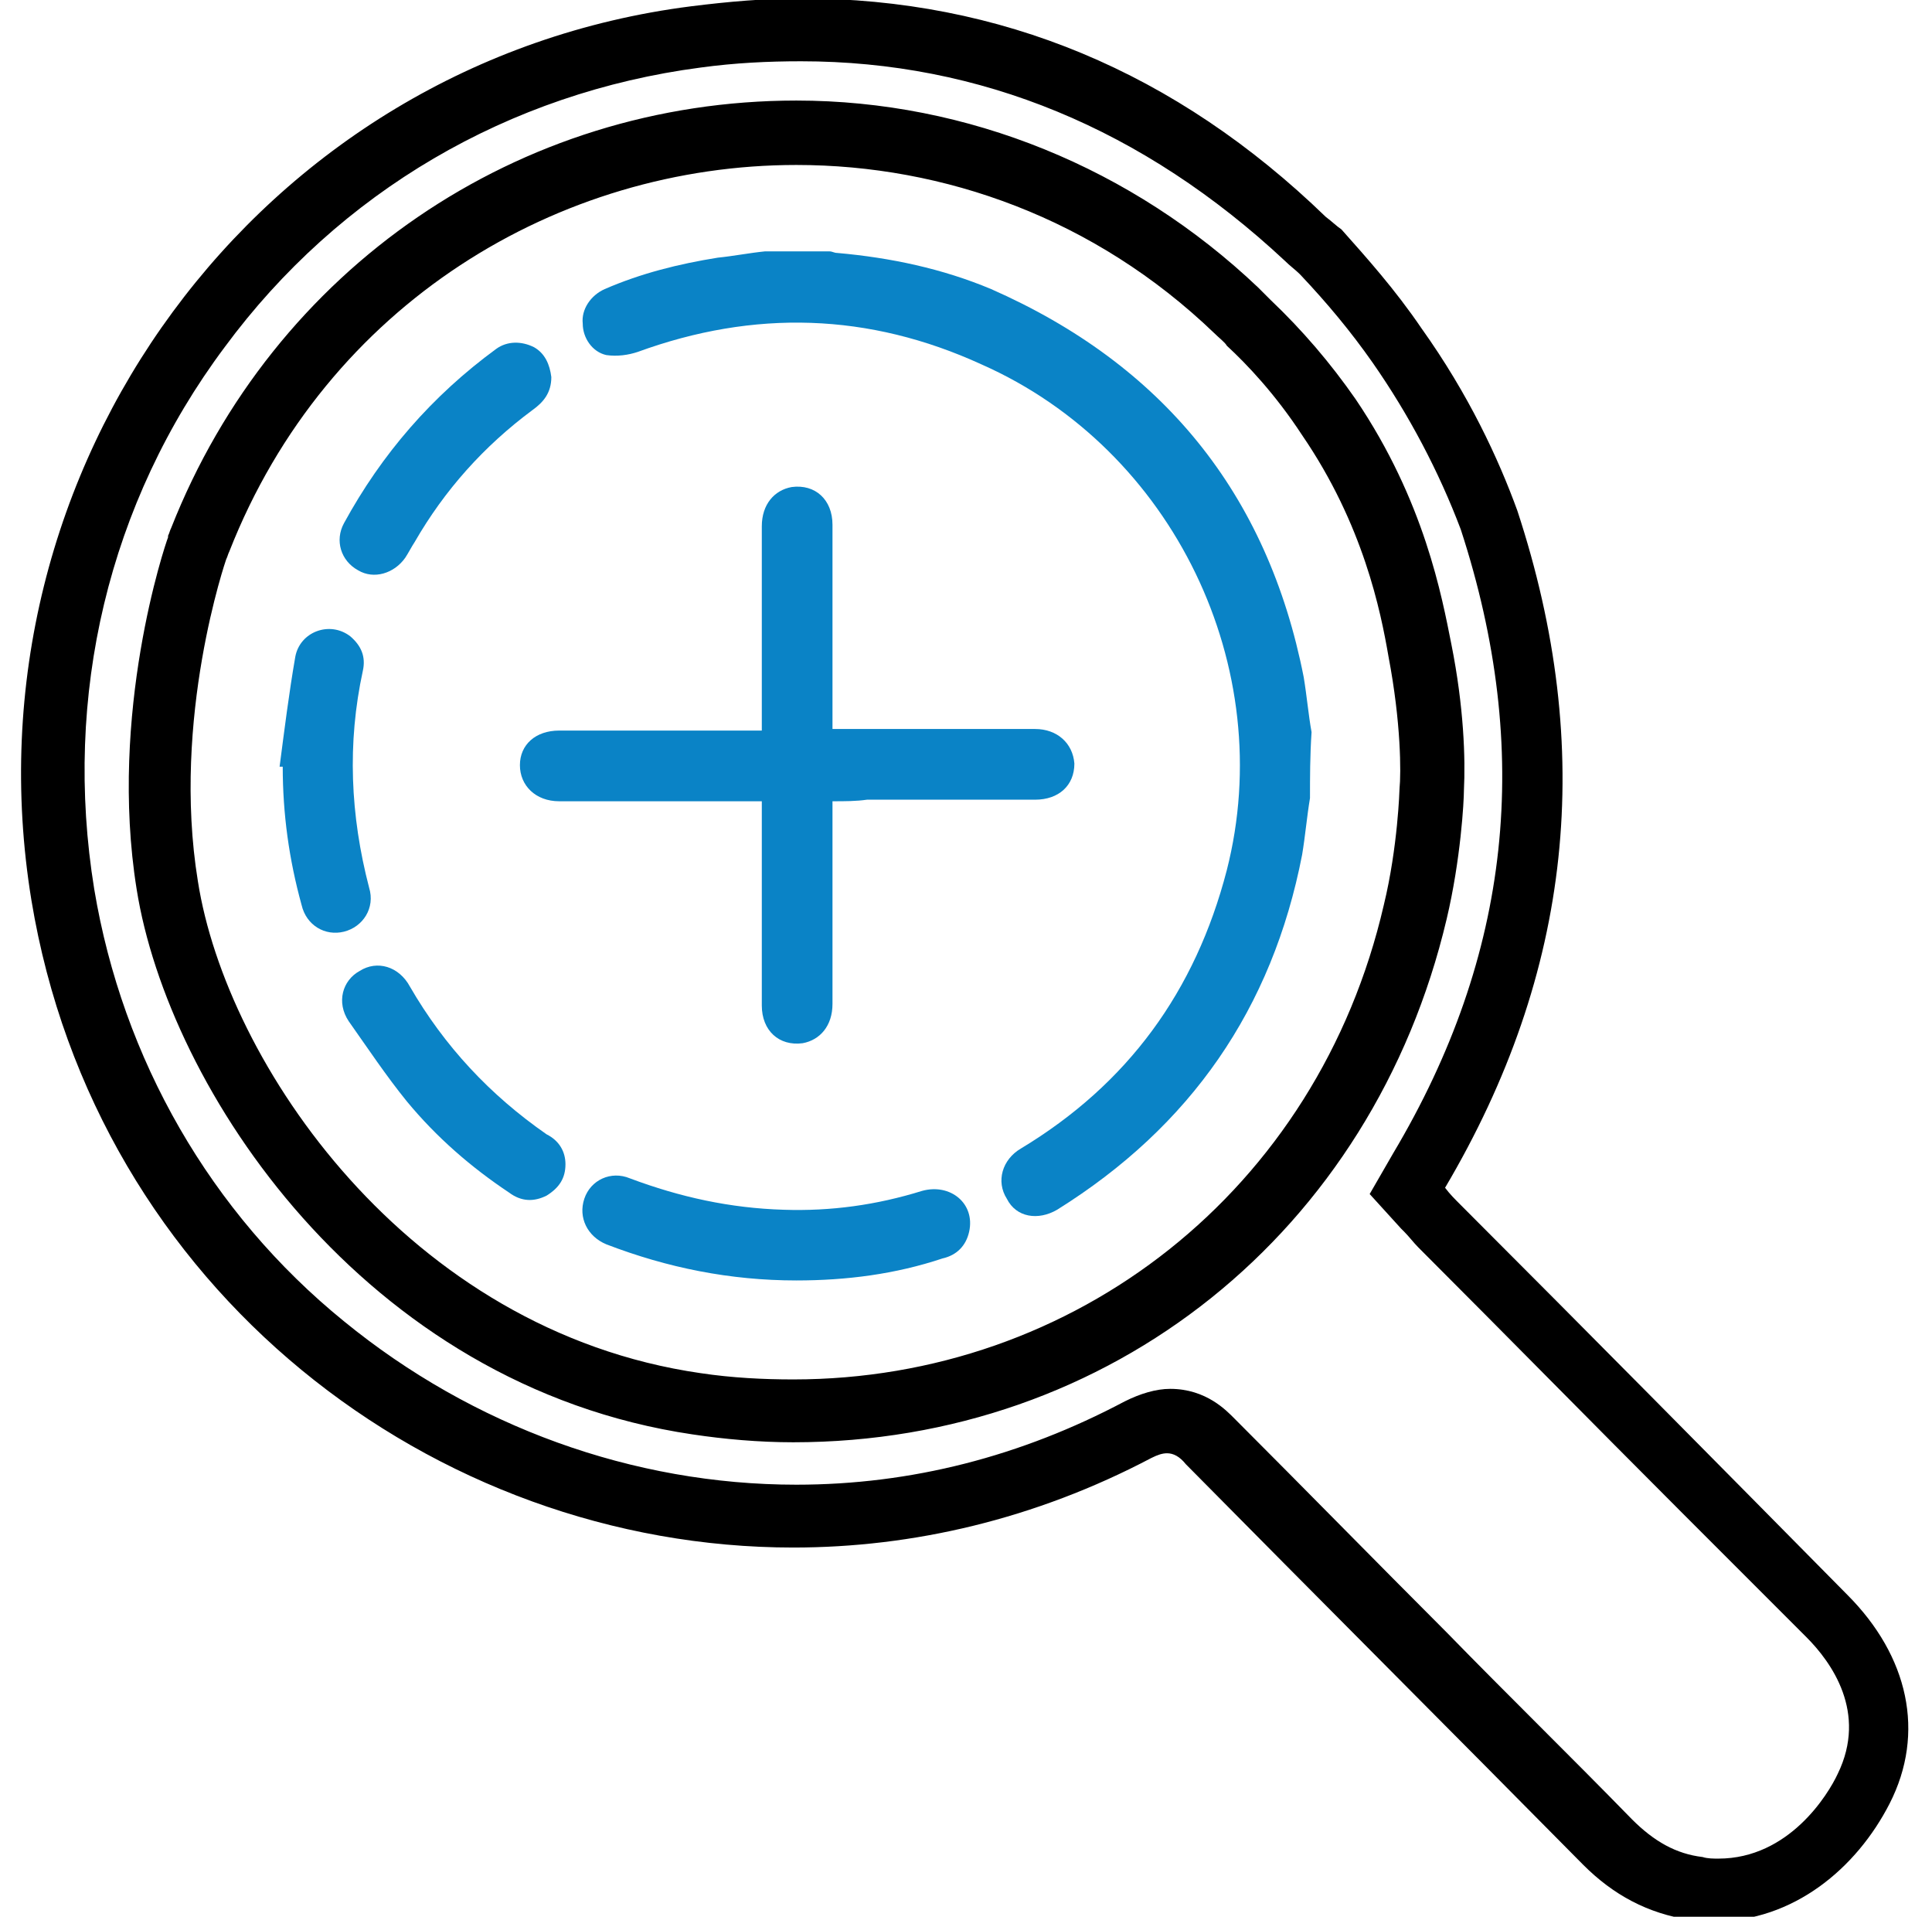
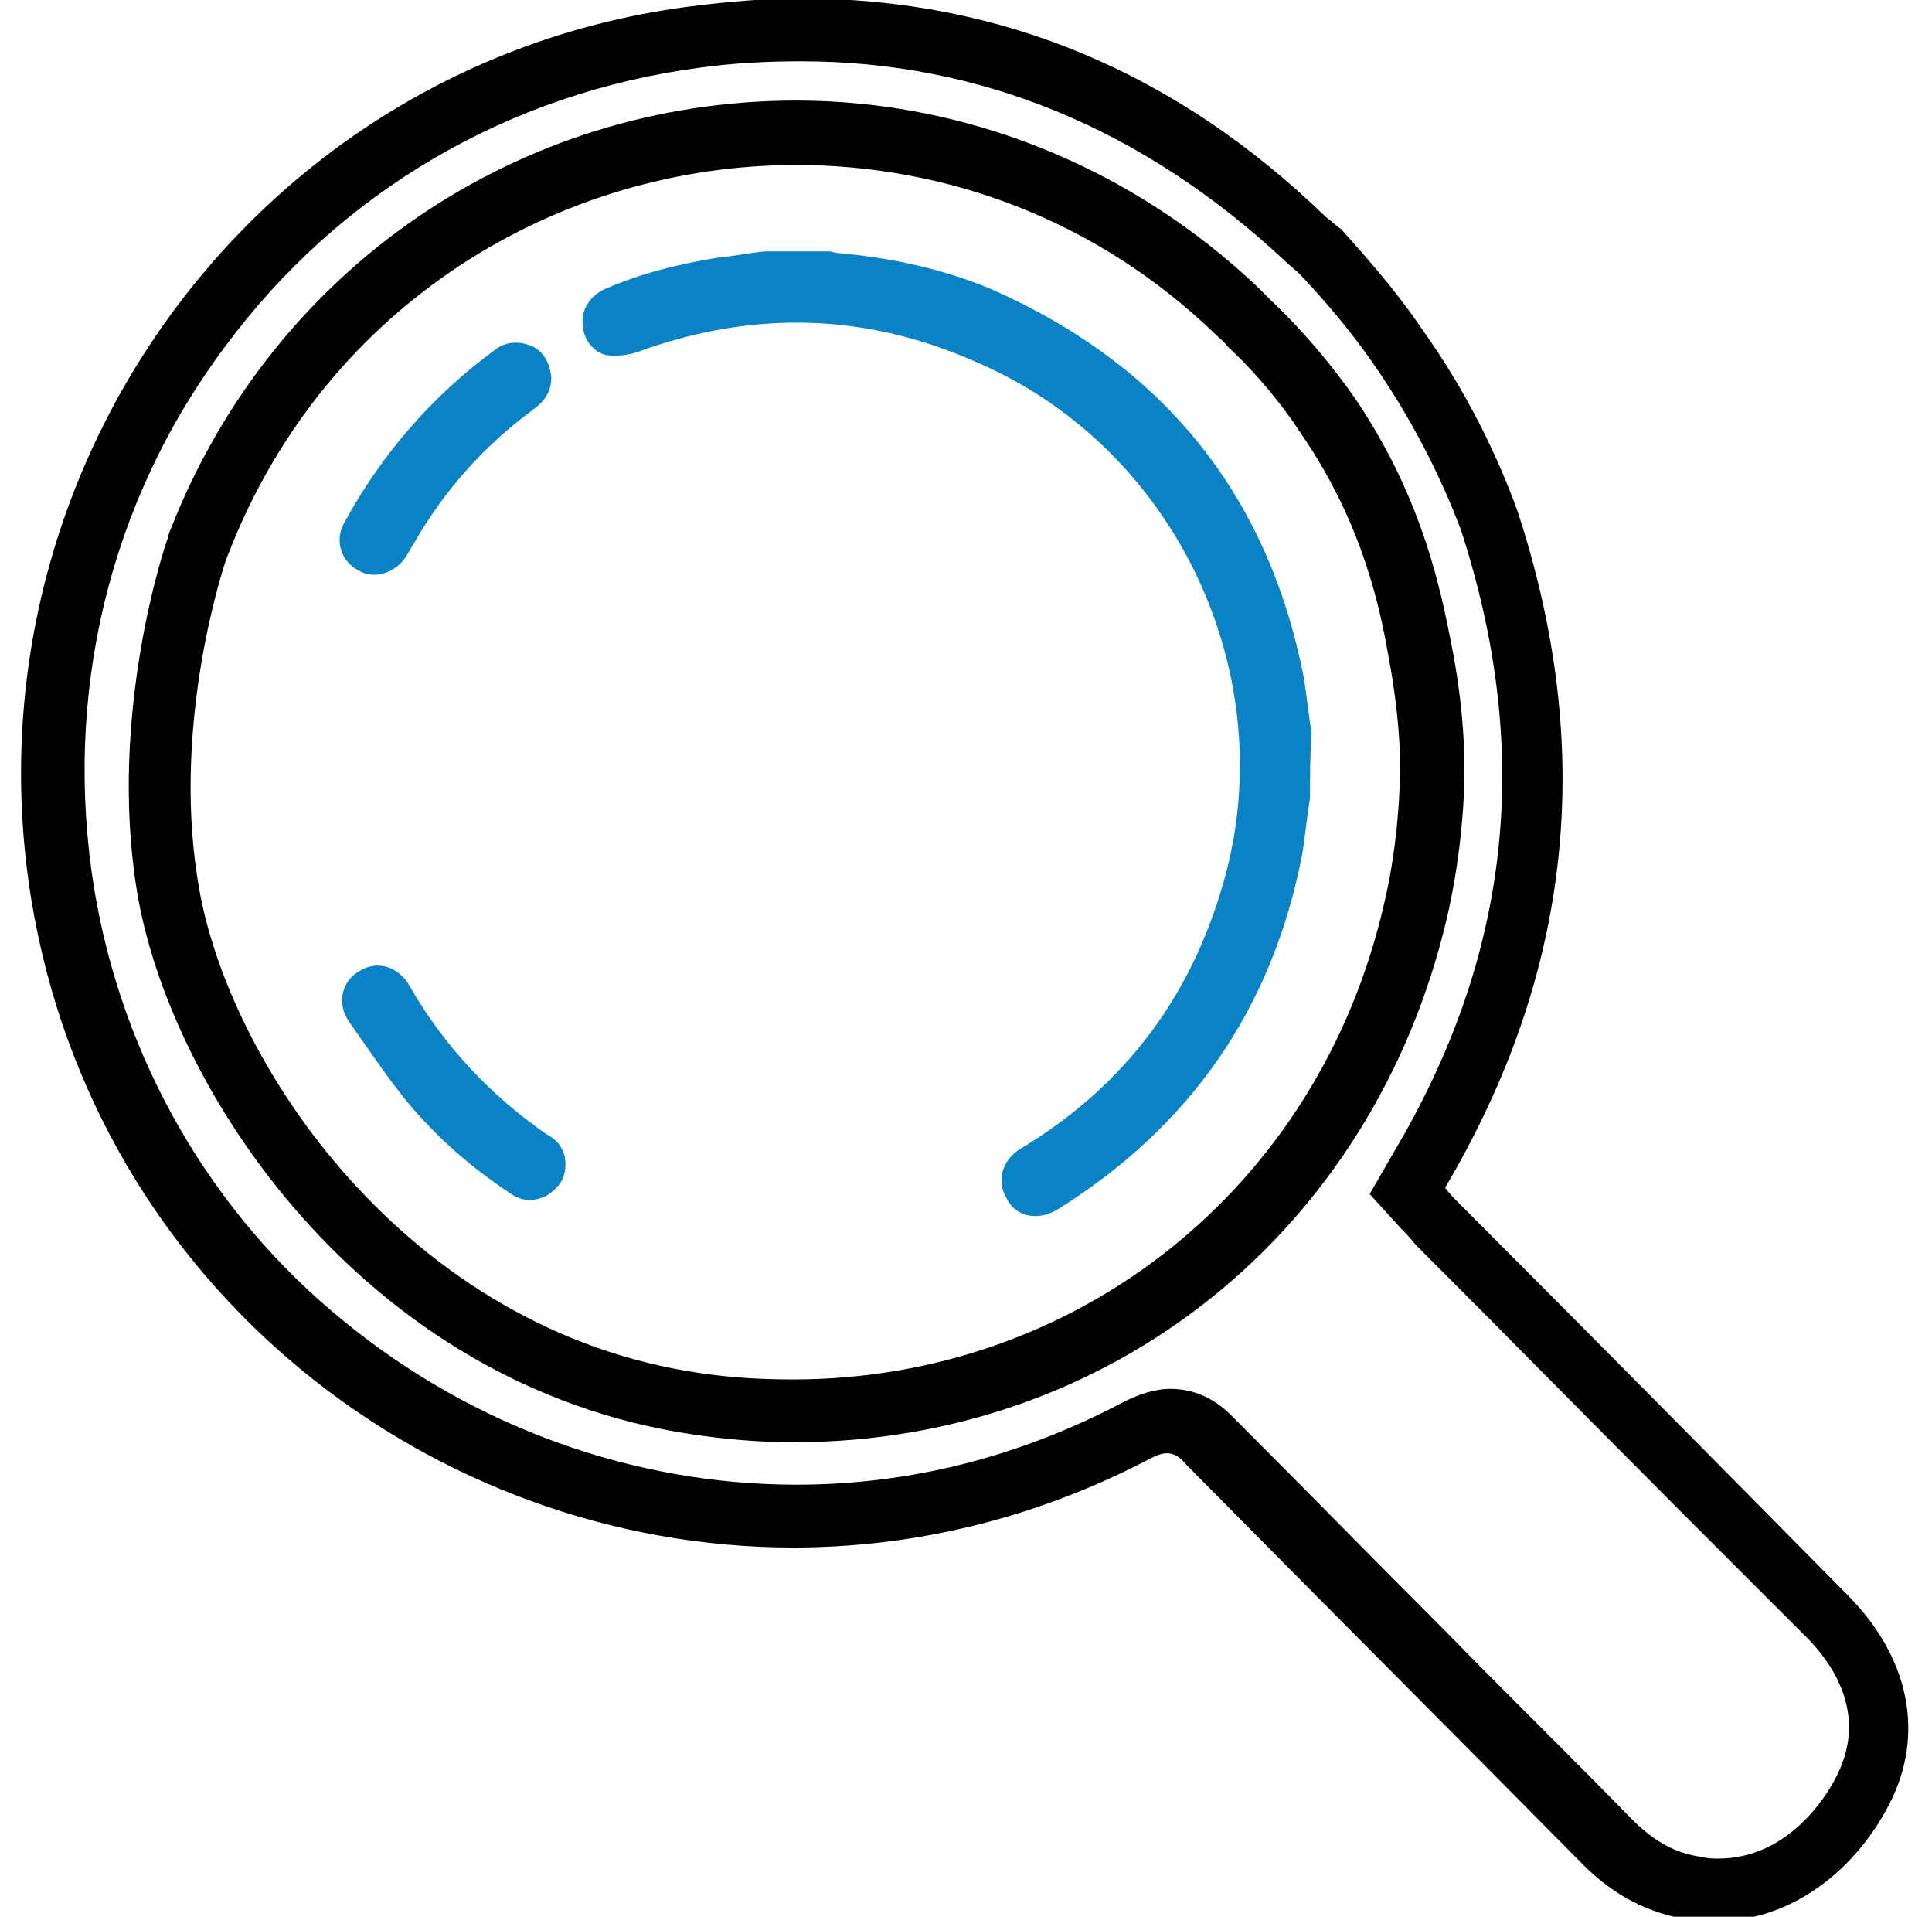
<svg xmlns="http://www.w3.org/2000/svg" version="1.1" id="Layer_1" x="0px" y="0px" viewBox="0 0 123 122" style="enable-background:new 0 0 123 122;" xml:space="preserve">
  <style type="text/css">
	.st0{fill:none;stroke:#000000;stroke-width:2;stroke-miterlimit:10;}
	.st1{stroke:#000000;stroke-miterlimit:10;}
	.st2{fill:#FFFFFF;}
	.st3{fill:#1182C5;}
	.st4{fill:#0A83C6;}
	.st5{fill:#FFFFFF;stroke:#1581C5;stroke-width:2;stroke-miterlimit:10;}
	.st6{fill:#FFFFFF;stroke:#000000;stroke-width:2;stroke-miterlimit:10;}
	.st7{fill:none;stroke:#000000;stroke-width:4;stroke-miterlimit:10;}
	.st8{fill:#1581C5;}
	.st9{fill:none;stroke:#0A83C6;stroke-width:2;stroke-miterlimit:10;}
	.st10{stroke:#000000;stroke-width:0.75;stroke-miterlimit:10;}
	.st11{fill:none;stroke:#0A83C6;stroke-width:3;stroke-miterlimit:10;}
	.st12{stroke:#000000;stroke-width:2;stroke-miterlimit:10;}
	.st13{fill:#0A83C6;stroke:#0A83C6;stroke-miterlimit:10;}
	.st14{fill:none;stroke:#000000;stroke-width:1.5;stroke-miterlimit:10;}
	.st15{fill:none;stroke:#0A83C6;stroke-width:1.5;stroke-miterlimit:10;}
	.st16{fill:none;stroke:#1581C5;stroke-width:4;stroke-miterlimit:10;}
	.st17{fill:none;stroke:#000000;stroke-width:8;stroke-linecap:round;stroke-miterlimit:10;}
	.st18{fill:#1182C5;stroke:#FFFFFF;stroke-width:0.5;stroke-miterlimit:10;}
</style>
  <g>
    <path class="st4" d="M83.4,50.8c-0.2,1.2-0.3,2.4-0.5,3.6c-1.9,9.8-7.1,17.3-15.6,22.6c-1.2,0.7-2.6,0.5-3.2-0.7   c-0.7-1.1-0.3-2.5,0.9-3.2c6.8-4.1,11.1-10,13.1-17.7c3.3-12.9-3.4-26.8-15.6-32.2c-7.2-3.3-14.5-3.5-21.9-0.8   c-0.6,0.2-1.3,0.3-2,0.2c-0.9-0.2-1.5-1.1-1.5-2c-0.1-0.9,0.5-1.8,1.4-2.2c2.3-1,4.7-1.6,7.2-2c1-0.1,2-0.3,3-0.4   c1.4,0,2.7,0,4.1,0c0.2,0,0.3,0.1,0.5,0.1c3.4,0.3,6.7,1,9.8,2.3c10.9,4.8,17.6,13,19.9,24.7c0.2,1.2,0.3,2.4,0.5,3.5   C83.4,48.1,83.4,49.5,83.4,50.8z" />
-     <path class="st4" d="M53,51c0,0.3,0,0.6,0,0.8c0,4,0,8.1,0,12.1c0,1.4-0.8,2.3-1.9,2.5c-1.5,0.2-2.6-0.8-2.6-2.4   c0-3.6,0-7.1,0-10.7c0-0.7,0-1.5,0-2.3c-0.3,0-0.6,0-0.8,0c-4,0-8.1,0-12.1,0c-1.5,0-2.5-1-2.5-2.3c0-1.3,1-2.2,2.5-2.2   c3.5,0,7,0,10.5,0c0.8,0,1.5,0,2.4,0c0-0.3,0-0.5,0-0.8c0-4.1,0-8.1,0-12.2c0-1.4,0.8-2.3,1.9-2.5c1.5-0.2,2.6,0.8,2.6,2.4   c0,2.2,0,4.5,0,6.7c0,1.8,0,3.7,0,5.5c0,0.2,0,0.5,0,0.8c0.3,0,0.6,0,0.8,0c4,0,8.1,0,12.1,0c1.4,0,2.4,0.9,2.5,2.2   c0,1.4-1,2.3-2.5,2.3c-3.6,0-7.1,0-10.7,0C54.5,51,53.8,51,53,51z" />
-     <path class="st4" d="M50.7,81.5c-4.2,0-8.2-0.8-12.1-2.3c-1.2-0.5-1.8-1.7-1.4-2.9c0.4-1.2,1.7-1.8,2.9-1.3c3.2,1.2,6.4,1.9,9.8,2   c3,0.1,5.9-0.3,8.8-1.2c1.8-0.5,3.4,0.8,3,2.6c-0.2,0.9-0.8,1.5-1.7,1.7C57,81.1,53.9,81.5,50.7,81.5z" />
-     <path class="st4" d="M17.8,48.8c0.3-2.3,0.6-4.7,1-7c0.3-1.6,2.2-2.3,3.5-1.3c0.7,0.6,1,1.3,0.8,2.2c-1,4.6-0.8,9.2,0.4,13.8   c0.4,1.3-0.4,2.5-1.6,2.8c-1.2,0.3-2.4-0.4-2.7-1.7c-0.8-2.9-1.2-5.8-1.2-8.8C17.9,48.8,17.8,48.8,17.8,48.8z" />
    <path class="st4" d="M36,74.1c0,0.9-0.4,1.5-1.2,2c-0.8,0.4-1.6,0.4-2.4-0.2c-2.4-1.6-4.6-3.5-6.5-5.8c-1.3-1.6-2.5-3.4-3.7-5.1   c-0.8-1.2-0.4-2.6,0.7-3.2c1.1-0.7,2.5-0.3,3.2,1c2.2,3.8,5.1,6.9,8.7,9.4C35.6,72.6,36,73.3,36,74.1z" />
    <path class="st4" d="M35.1,24c0,1-0.5,1.6-1.2,2.1c-3.1,2.3-5.6,5.1-7.5,8.4c-0.2,0.3-0.4,0.7-0.6,1c-0.7,1-2,1.4-3,0.8   c-1.1-0.6-1.5-1.9-0.9-3c2.4-4.4,5.6-8.1,9.7-11.1c0.7-0.5,1.6-0.5,2.4-0.1C34.7,22.5,35,23.2,35.1,24z" />
  </g>
  <g>
    <path d="M51,3.9c11.4,0,21.8,4.3,30.8,12.7c0.3,0.3,0.7,0.6,0.9,0.8l0.1,0.1c1.7,1.8,3.2,3.6,4.6,5.6c2.3,3.3,4.2,6.9,5.6,10.6   c4.6,14.1,3.2,27.1-4.3,39.7l-1.5,2.6l2,2.2l0.2,0.2c0.3,0.3,0.6,0.7,0.9,1c5.6,5.6,11.1,11.2,16.7,16.8l8,8c1.6,1.6,3.9,4.8,2,8.7   c-0.6,1.3-3.1,5.4-7.6,5.4c-0.3,0-0.7,0-1-0.1c-1.7-0.2-3.1-1-4.5-2.4c-3.9-4-7.9-7.9-11.8-11.9c-4.5-4.5-9-9.1-13.5-13.6   c-0.5-0.5-1.8-1.9-4.1-1.9c-0.9,0-1.9,0.3-2.9,0.8c-6.6,3.5-13.6,5.3-20.9,5.3c-10.4,0-20.6-3.7-28.8-10.4   C13.4,77.2,7.8,67.4,6,56.6c-2-12.3,0.9-24.6,8.3-34.5c7.3-9.9,18.1-16.2,30.3-17.8C46.8,4,48.9,3.9,51,3.9 M50.5,91.8   c20.2,0,36.9-13.4,41.6-33.3c0.9-3.8,1.1-7.5,1.1-8.2h0c0.1-2,0-5.3-0.8-9.3c-0.6-3-1.7-9.1-6.1-15.6c-1.6-2.3-3.4-4.4-5.4-6.3   c-0.1-0.1-0.2-0.2-0.4-0.4c-0.1-0.1-0.3-0.3-0.4-0.4l0,0l0,0c-8-7.6-18.5-11.9-29.4-11.9c-17.7,0-33.3,10.7-39.8,27.2   c-0.1,0.2-0.1,0.3-0.2,0.5l0,0.1c-0.2,0.5-3.8,11.2-2,22.4c2,12.6,14.4,31.6,35.4,34.7C46.1,91.6,48.3,91.8,50.5,91.8 M51-0.1   c-2.3,0-4.6,0.2-7,0.5C16.5,3.9-2.5,29.8,2,57.3c4.1,24.8,25.6,41.2,48.5,41.2c7.6,0,15.4-1.8,22.8-5.7c0.4-0.2,0.7-0.3,1-0.3   c0.4,0,0.8,0.2,1.2,0.7c8.4,8.5,16.9,17,25.3,25.5c1.9,1.9,4.1,3.1,6.8,3.5c0.5,0.1,1,0.1,1.5,0.1c5.1,0,9.1-3.4,11.2-7.5   c2.3-4.5,1.2-9.4-2.7-13.3c-8.2-8.3-16.4-16.6-24.6-24.8c-0.4-0.4-0.7-0.7-1-1.1c8.1-13.7,9.6-27.9,4.6-43.1   c-1.2-3.3-3.1-7.4-6.1-11.6c-1.7-2.5-3.5-4.5-5.1-6.3v0c-0.3-0.2-0.6-0.5-1-0.8C74.9,4.6,63.7-0.1,51-0.1L51-0.1z M50.5,87.8   c-1.9,0-3.9-0.1-5.9-0.4c-18.7-2.7-30.2-19.8-32-31.3c-1.7-10.4,1.8-20.5,1.8-20.5c0.1-0.2,0.1-0.3,0.2-0.5   c6.2-15.8,21-24.6,36.1-24.6c9.4,0,19,3.4,26.6,10.7c0.3,0.3,0.7,0.6,0.8,0.8c1.3,1.2,3.1,3.1,4.8,5.7c3.9,5.7,5,11.2,5.5,14.1   c0.8,4.2,0.8,7.4,0.7,8.4c0,0-0.1,3.7-1,7.4C83.9,75.8,68.4,87.8,50.5,87.8L50.5,87.8z" />
  </g>
</svg>